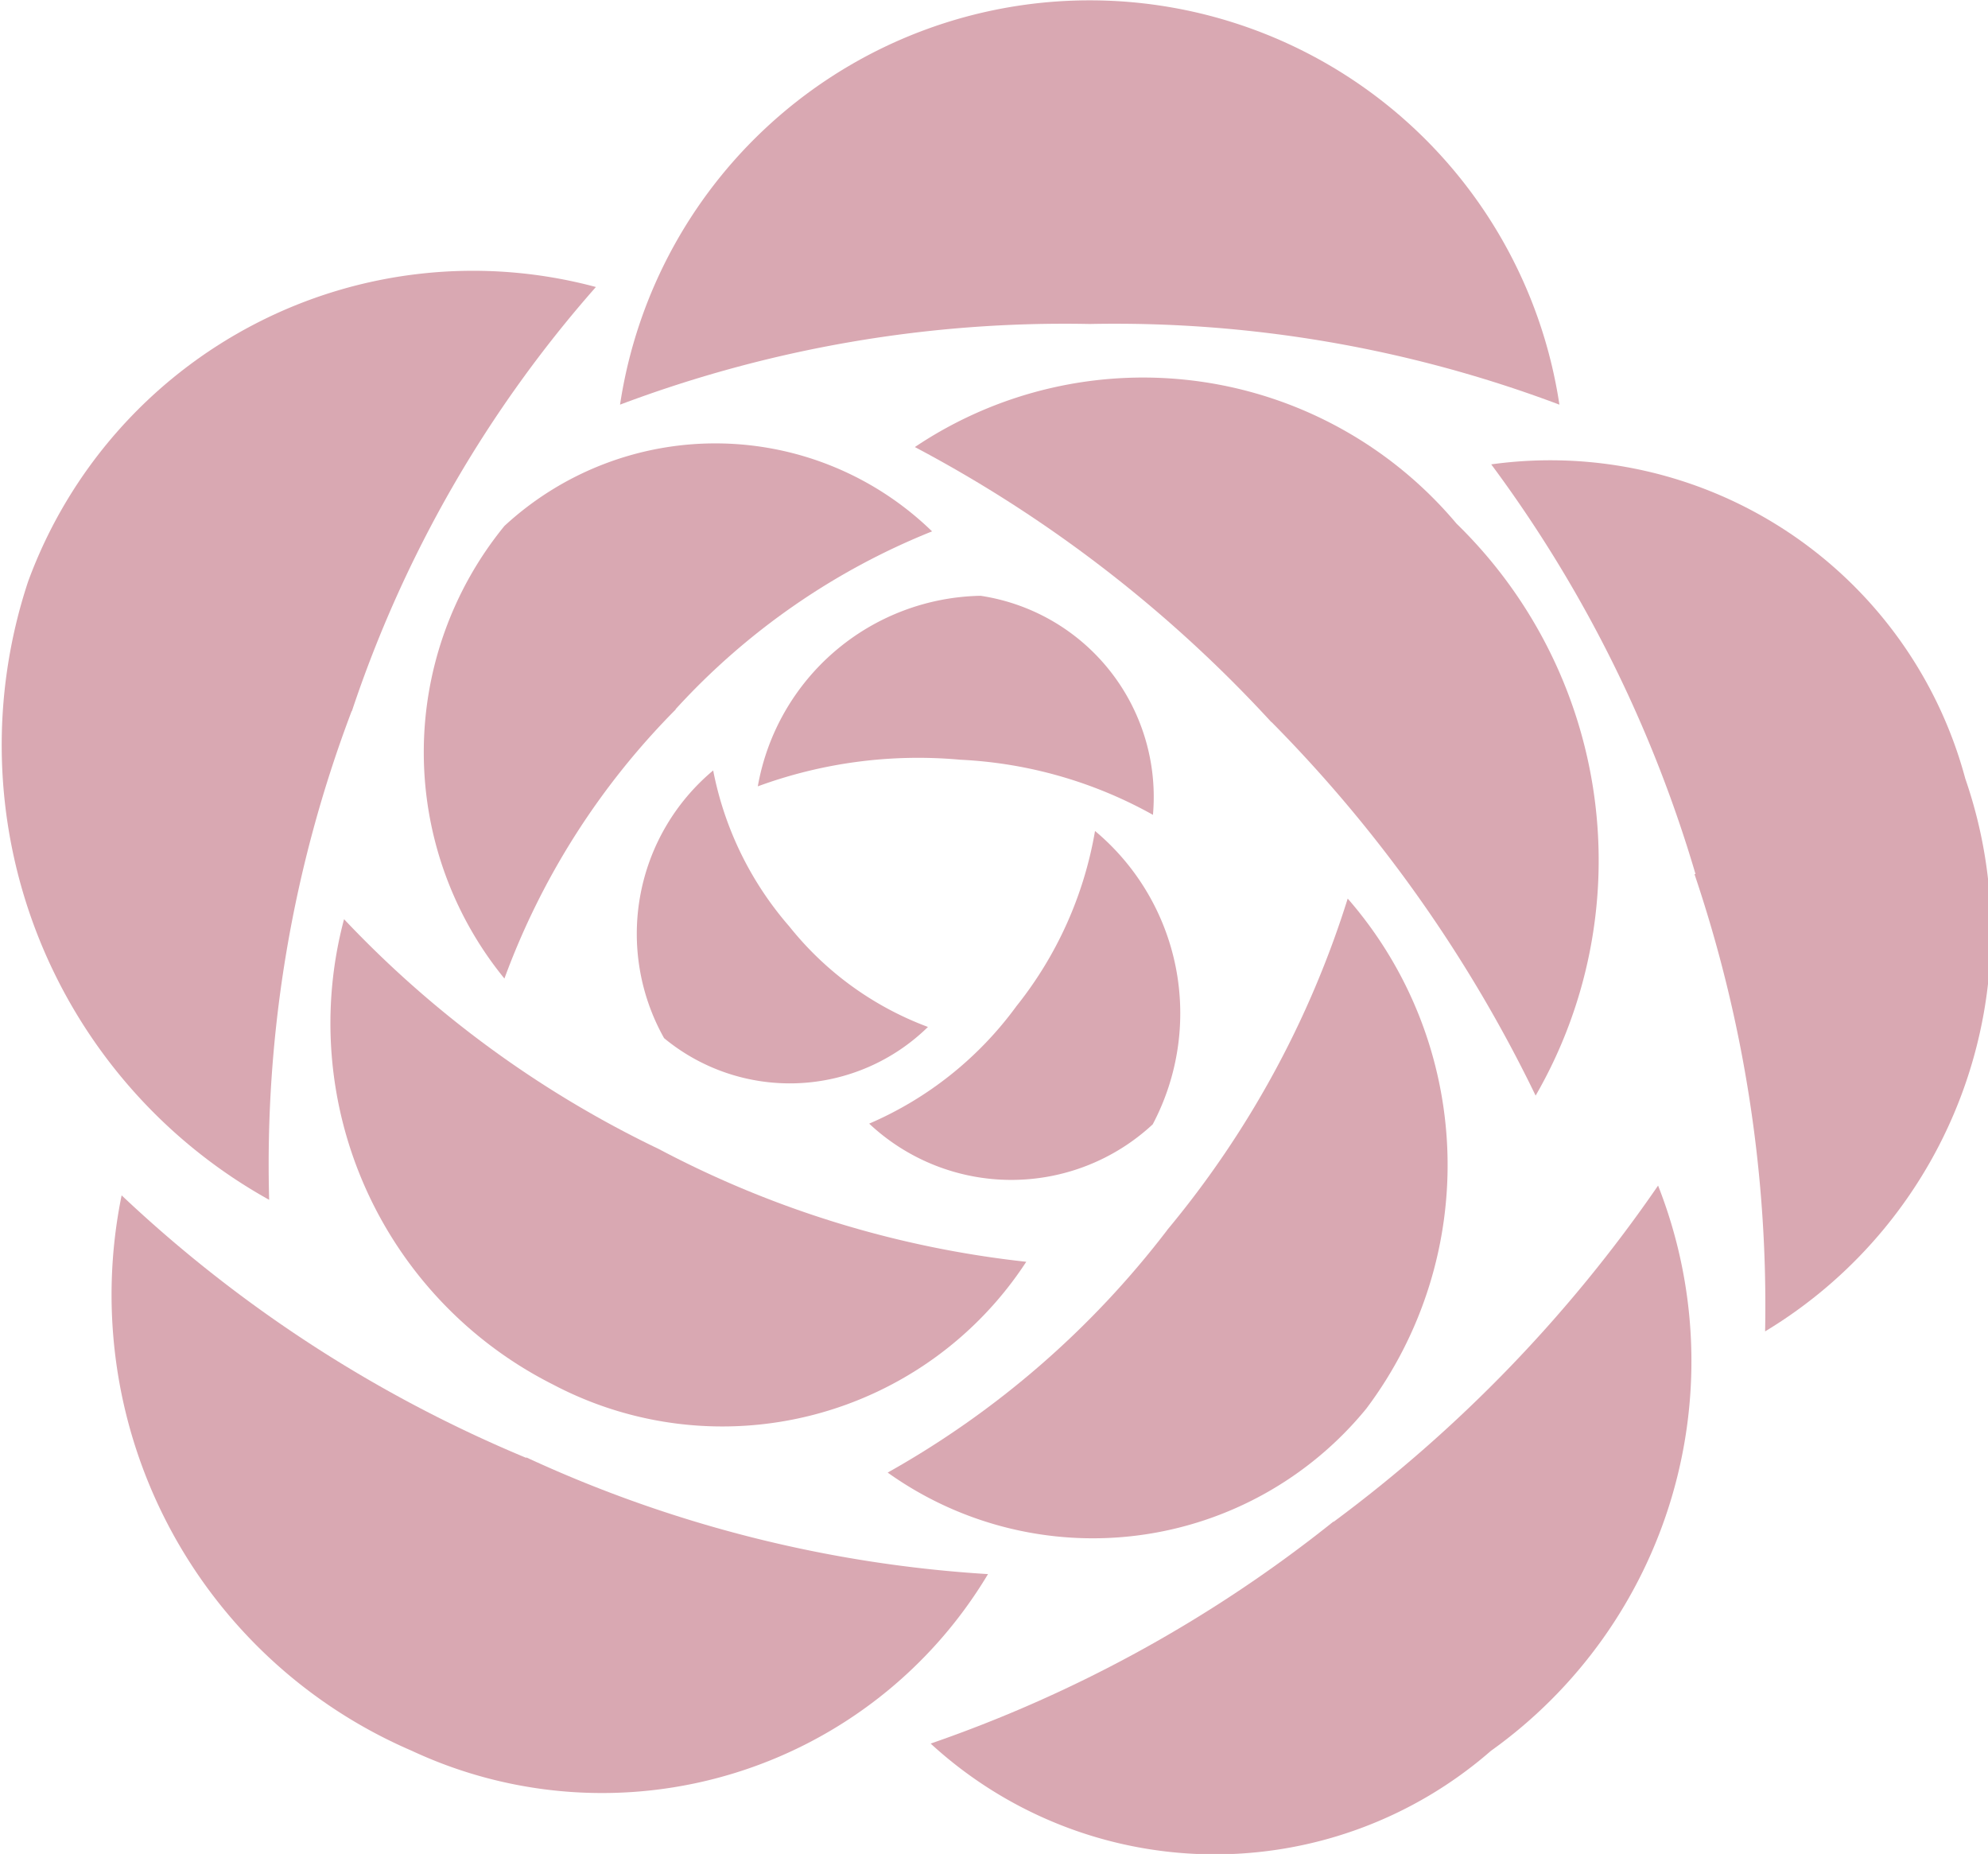
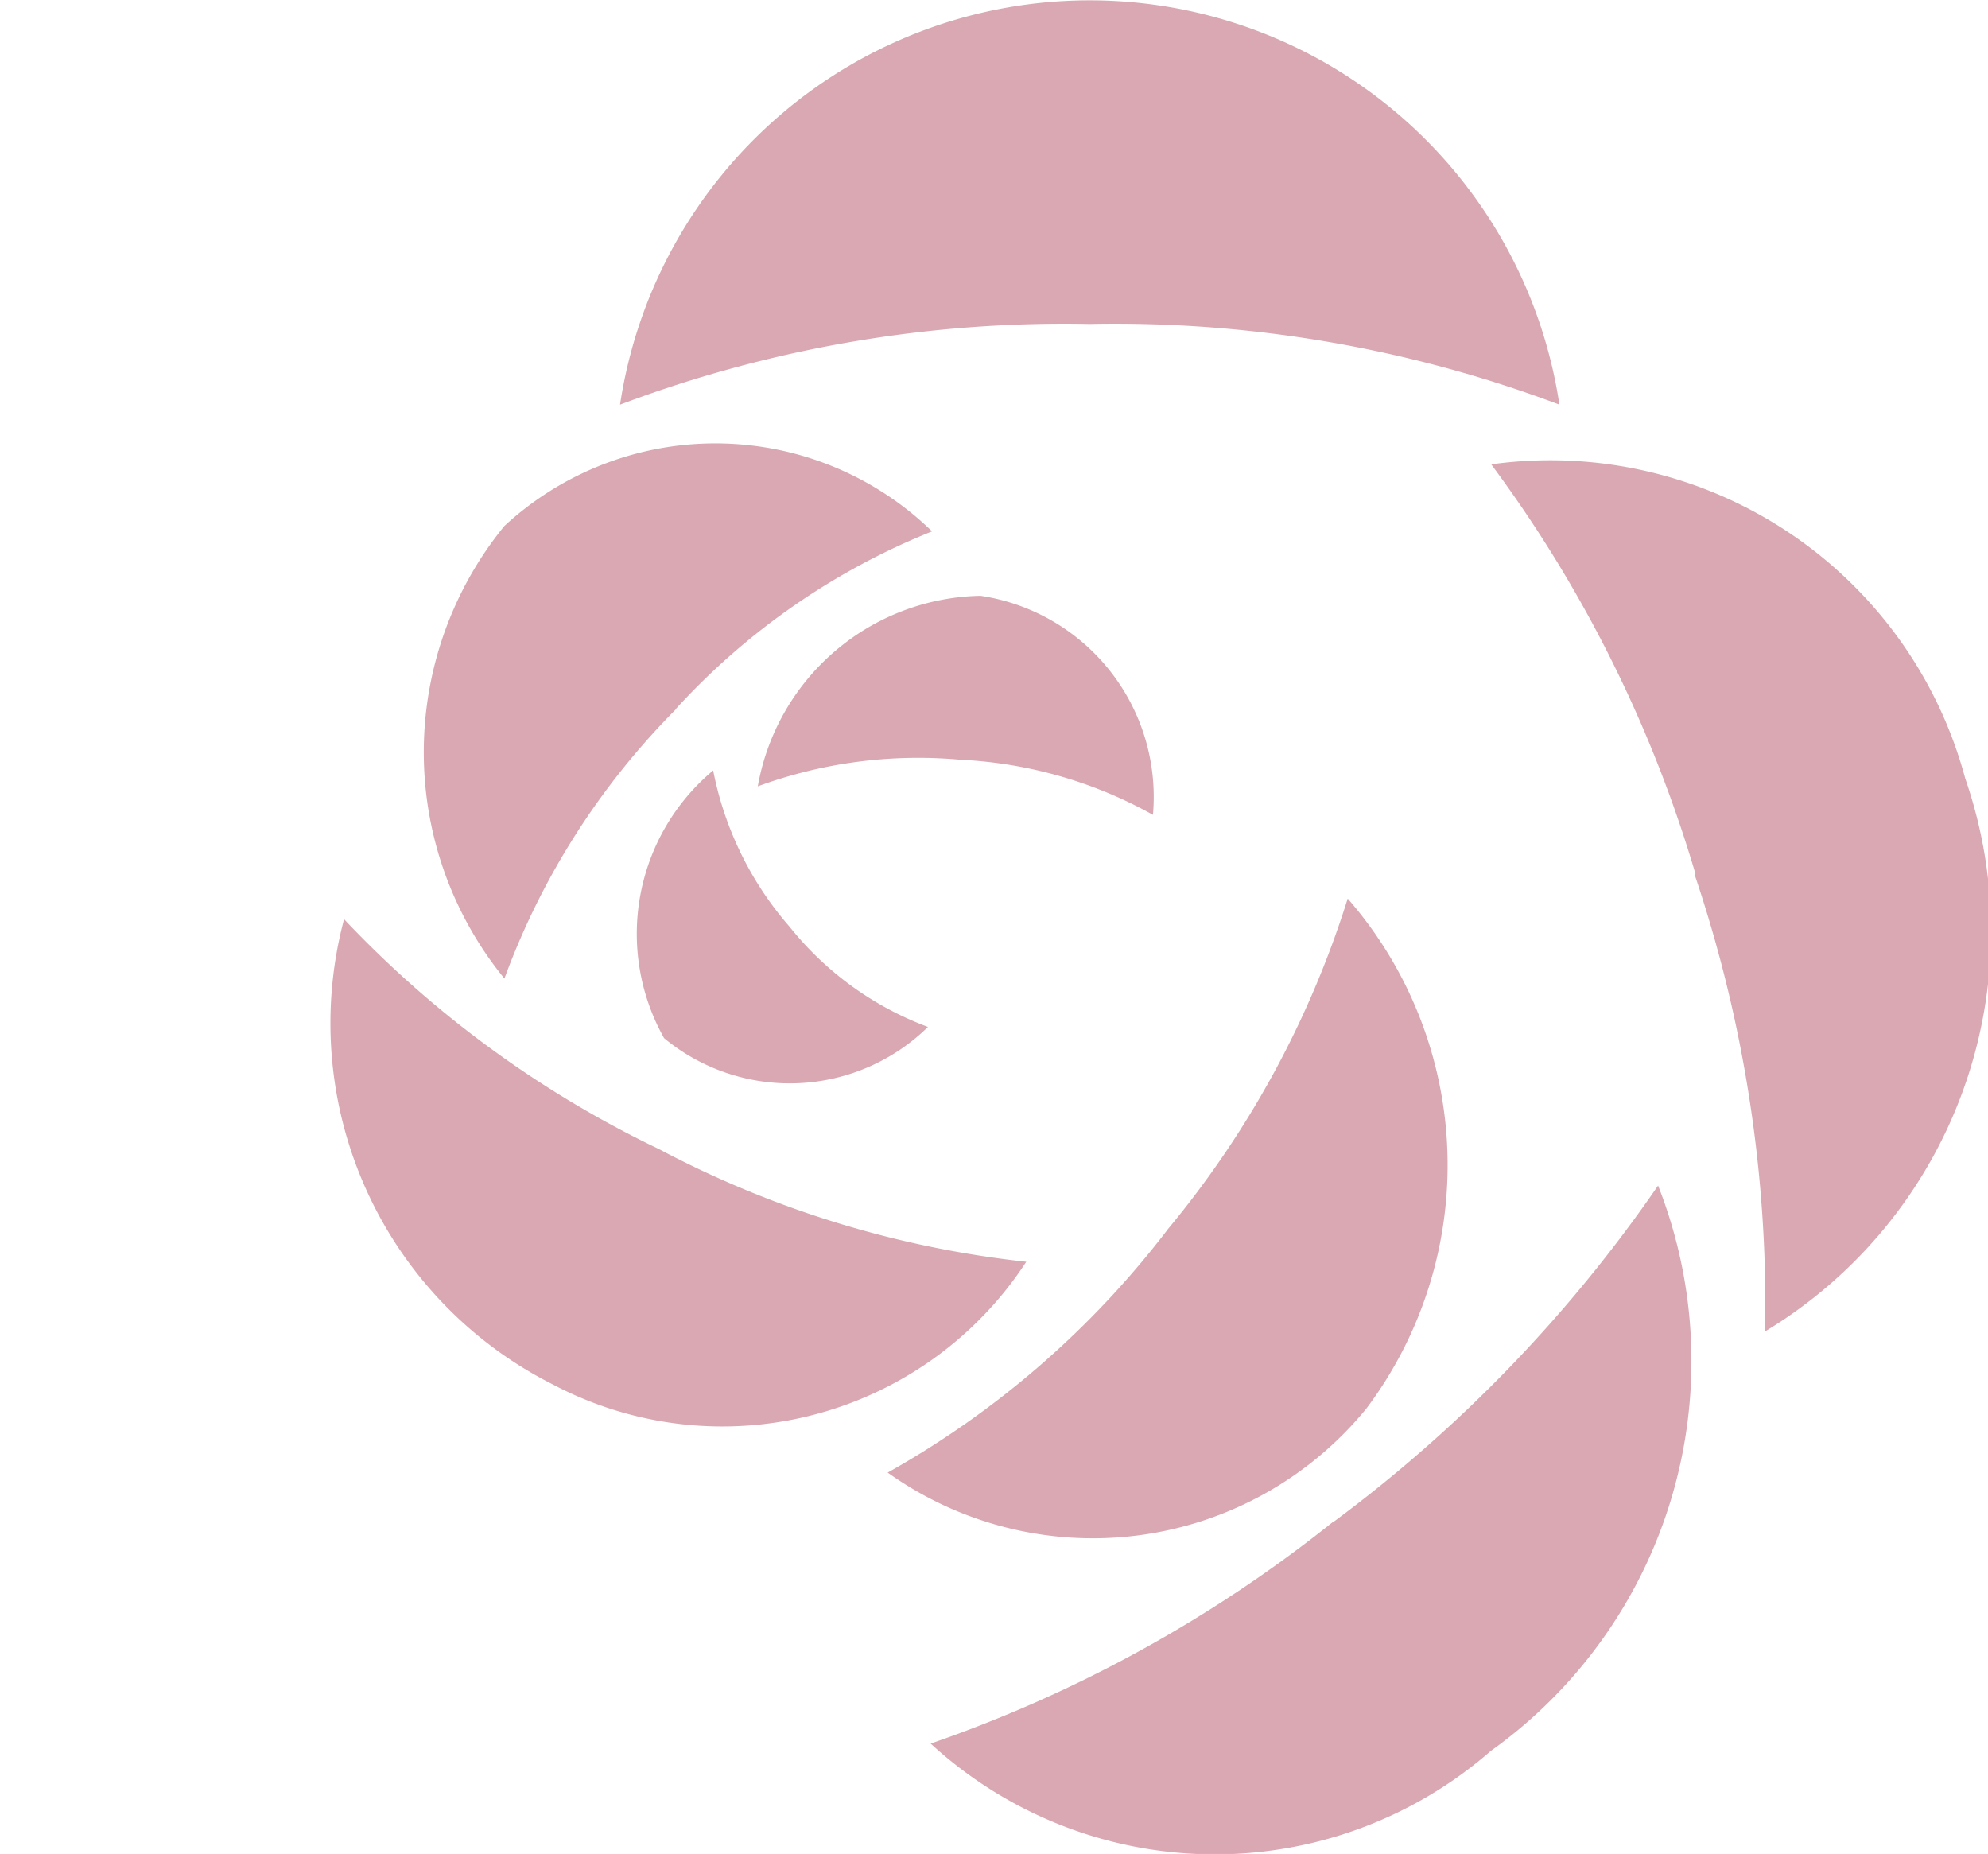
<svg xmlns="http://www.w3.org/2000/svg" id="グループ_1545" data-name="グループ 1545" width="16.884" height="15.742" viewBox="0 0 16.884 15.742">
  <defs>
    <clipPath id="clip-path">
      <rect id="長方形_1274" data-name="長方形 1274" width="16.884" height="15.742" fill="none" />
    </clipPath>
  </defs>
  <g id="グループ_1545-2" data-name="グループ 1545" clip-path="url(#clip-path)">
    <path id="パス_3636" data-name="パス 3636" d="M181.782,2.751a10.707,10.707,0,0,1,3.989.685,4.034,4.034,0,0,0-7.978,0,10.707,10.707,0,0,1,3.989-.685" transform="translate(-172.527)" fill="#d9a8b2" />
    <path id="パス_3637" data-name="パス 3637" d="M428.991,134.89a11.438,11.438,0,0,1,.6,3.883,3.966,3.966,0,0,0,1.7-4.694,3.649,3.649,0,0,0-4.026-2.668,11.081,11.081,0,0,1,1.735,3.479" transform="translate(-414.6 -127.468)" fill="#d9a8b2" />
    <path id="パス_3638" data-name="パス 3638" d="M270.256,342.568a11.466,11.466,0,0,1-3.422,1.886,3.567,3.567,0,0,0,4.758.062,4.066,4.066,0,0,0,1.42-4.8,12.039,12.039,0,0,1-2.757,2.856" transform="translate(-258.93 -329.649)" fill="#d9a8b2" />
-     <path id="パス_3639" data-name="パス 3639" d="M35.175,344.876a11.357,11.357,0,0,1-3.436-2.229,4.214,4.214,0,0,0,2.464,4.716,3.819,3.819,0,0,0,4.894-1.5,10.921,10.921,0,0,1-3.921-.991" transform="translate(-30.706 -332.497)" fill="#d9a8b2" />
-     <path id="パス_3640" data-name="パス 3640" d="M2.989,81.709a10.429,10.429,0,0,1,2.072-3.6,4.025,4.025,0,0,0-4.822,2.5,4.417,4.417,0,0,0,2.047,5.251,10.849,10.849,0,0,1,.7-4.148" transform="translate(0 -75.672)" fill="#d9a8b2" />
    <path id="パス_3641" data-name="パス 3641" d="M123.66,129.379a5.934,5.934,0,0,1,2.179-1.511,2.64,2.64,0,0,0-3.632-.046,3.038,3.038,0,0,0,0,3.843,6.339,6.339,0,0,1,1.456-2.286" transform="translate(-117.923 -123.356)" fill="#d9a8b2" />
    <path id="パス_3642" data-name="パス 3642" d="M256.876,260.4a7.772,7.772,0,0,1-2.374,2.059,3,3,0,0,0,4.065-.543,3.442,3.442,0,0,0-.158-4.331,8.248,8.248,0,0,1-1.533,2.814" transform="translate(-246.963 -249.955)" fill="#d9a8b2" />
-     <path id="パス_3643" data-name="パス 3643" d="M265.387,110.691a11.835,11.835,0,0,1,2.244,3.173,3.991,3.991,0,0,0-.672-4.857,3.477,3.477,0,0,0-4.6-.65,11.25,11.25,0,0,1,3.027,2.335" transform="translate(-254.589 -104.561)" fill="#d9a8b2" />
-     <path id="パス_3644" data-name="パス 3644" d="M250.477,239.662a3.029,3.029,0,0,1-1.248.994,1.764,1.764,0,0,0,2.408.006,2.017,2.017,0,0,0-.49-2.491,3.262,3.262,0,0,1-.671,1.492" transform="translate(-241.847 -231.115)" fill="#d9a8b2" />
    <path id="パス_3645" data-name="パス 3645" d="M183.168,222.193a2.84,2.84,0,0,1-.647-1.325,1.808,1.808,0,0,0-.417,2.273,1.676,1.676,0,0,0,2.241-.095,2.721,2.721,0,0,1-1.177-.853" transform="translate(-176.464 -214.326)" fill="#d9a8b2" />
    <path id="パス_3646" data-name="パス 3646" d="M219,172a3.718,3.718,0,0,1,1.636.468,1.727,1.727,0,0,0-1.464-1.86,1.959,1.959,0,0,0-1.892,1.618A3.951,3.951,0,0,1,219,172" transform="translate(-210.844 -165.549)" fill="#d9a8b2" />
    <path id="パス_3647" data-name="パス 3647" d="M97.332,265.435a9.06,9.06,0,0,1-2.674-1.952,3.434,3.434,0,0,0,1.776,3.952,3.082,3.082,0,0,0,4.018-1.043,8.67,8.67,0,0,1-3.12-.957" transform="translate(-91.736 -255.678)" fill="#d9a8b2" />
  </g>
</svg>